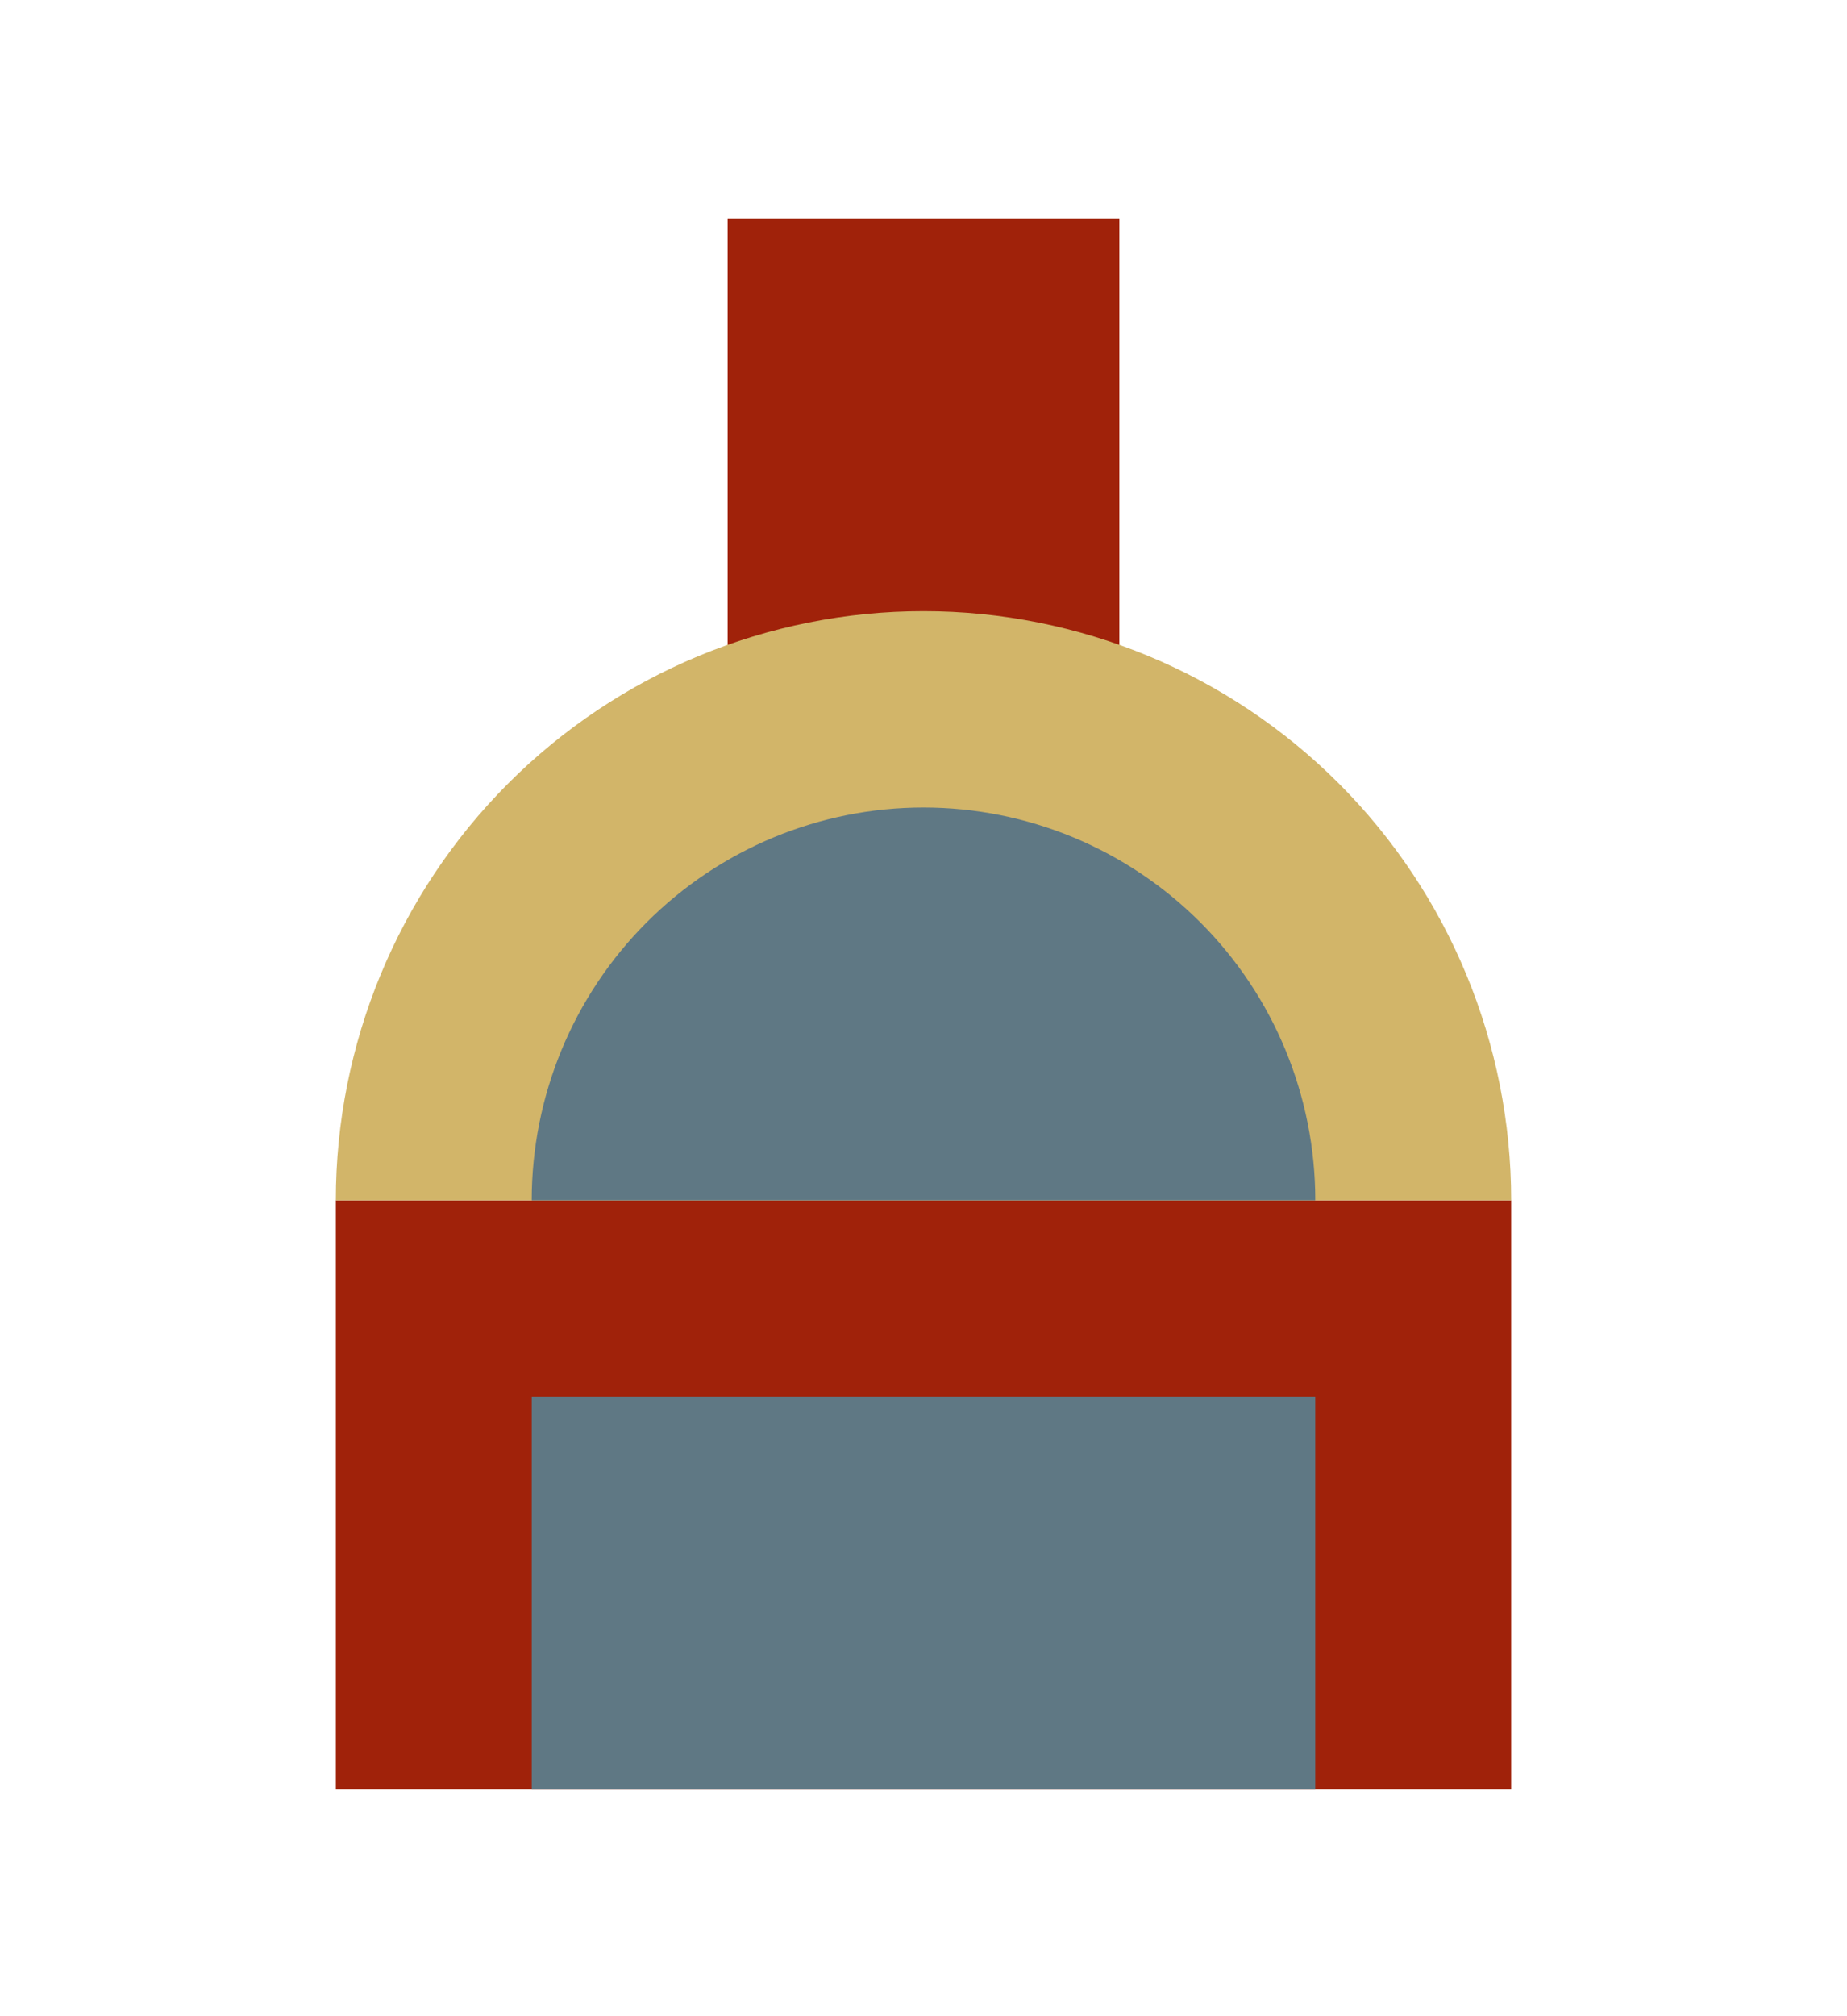
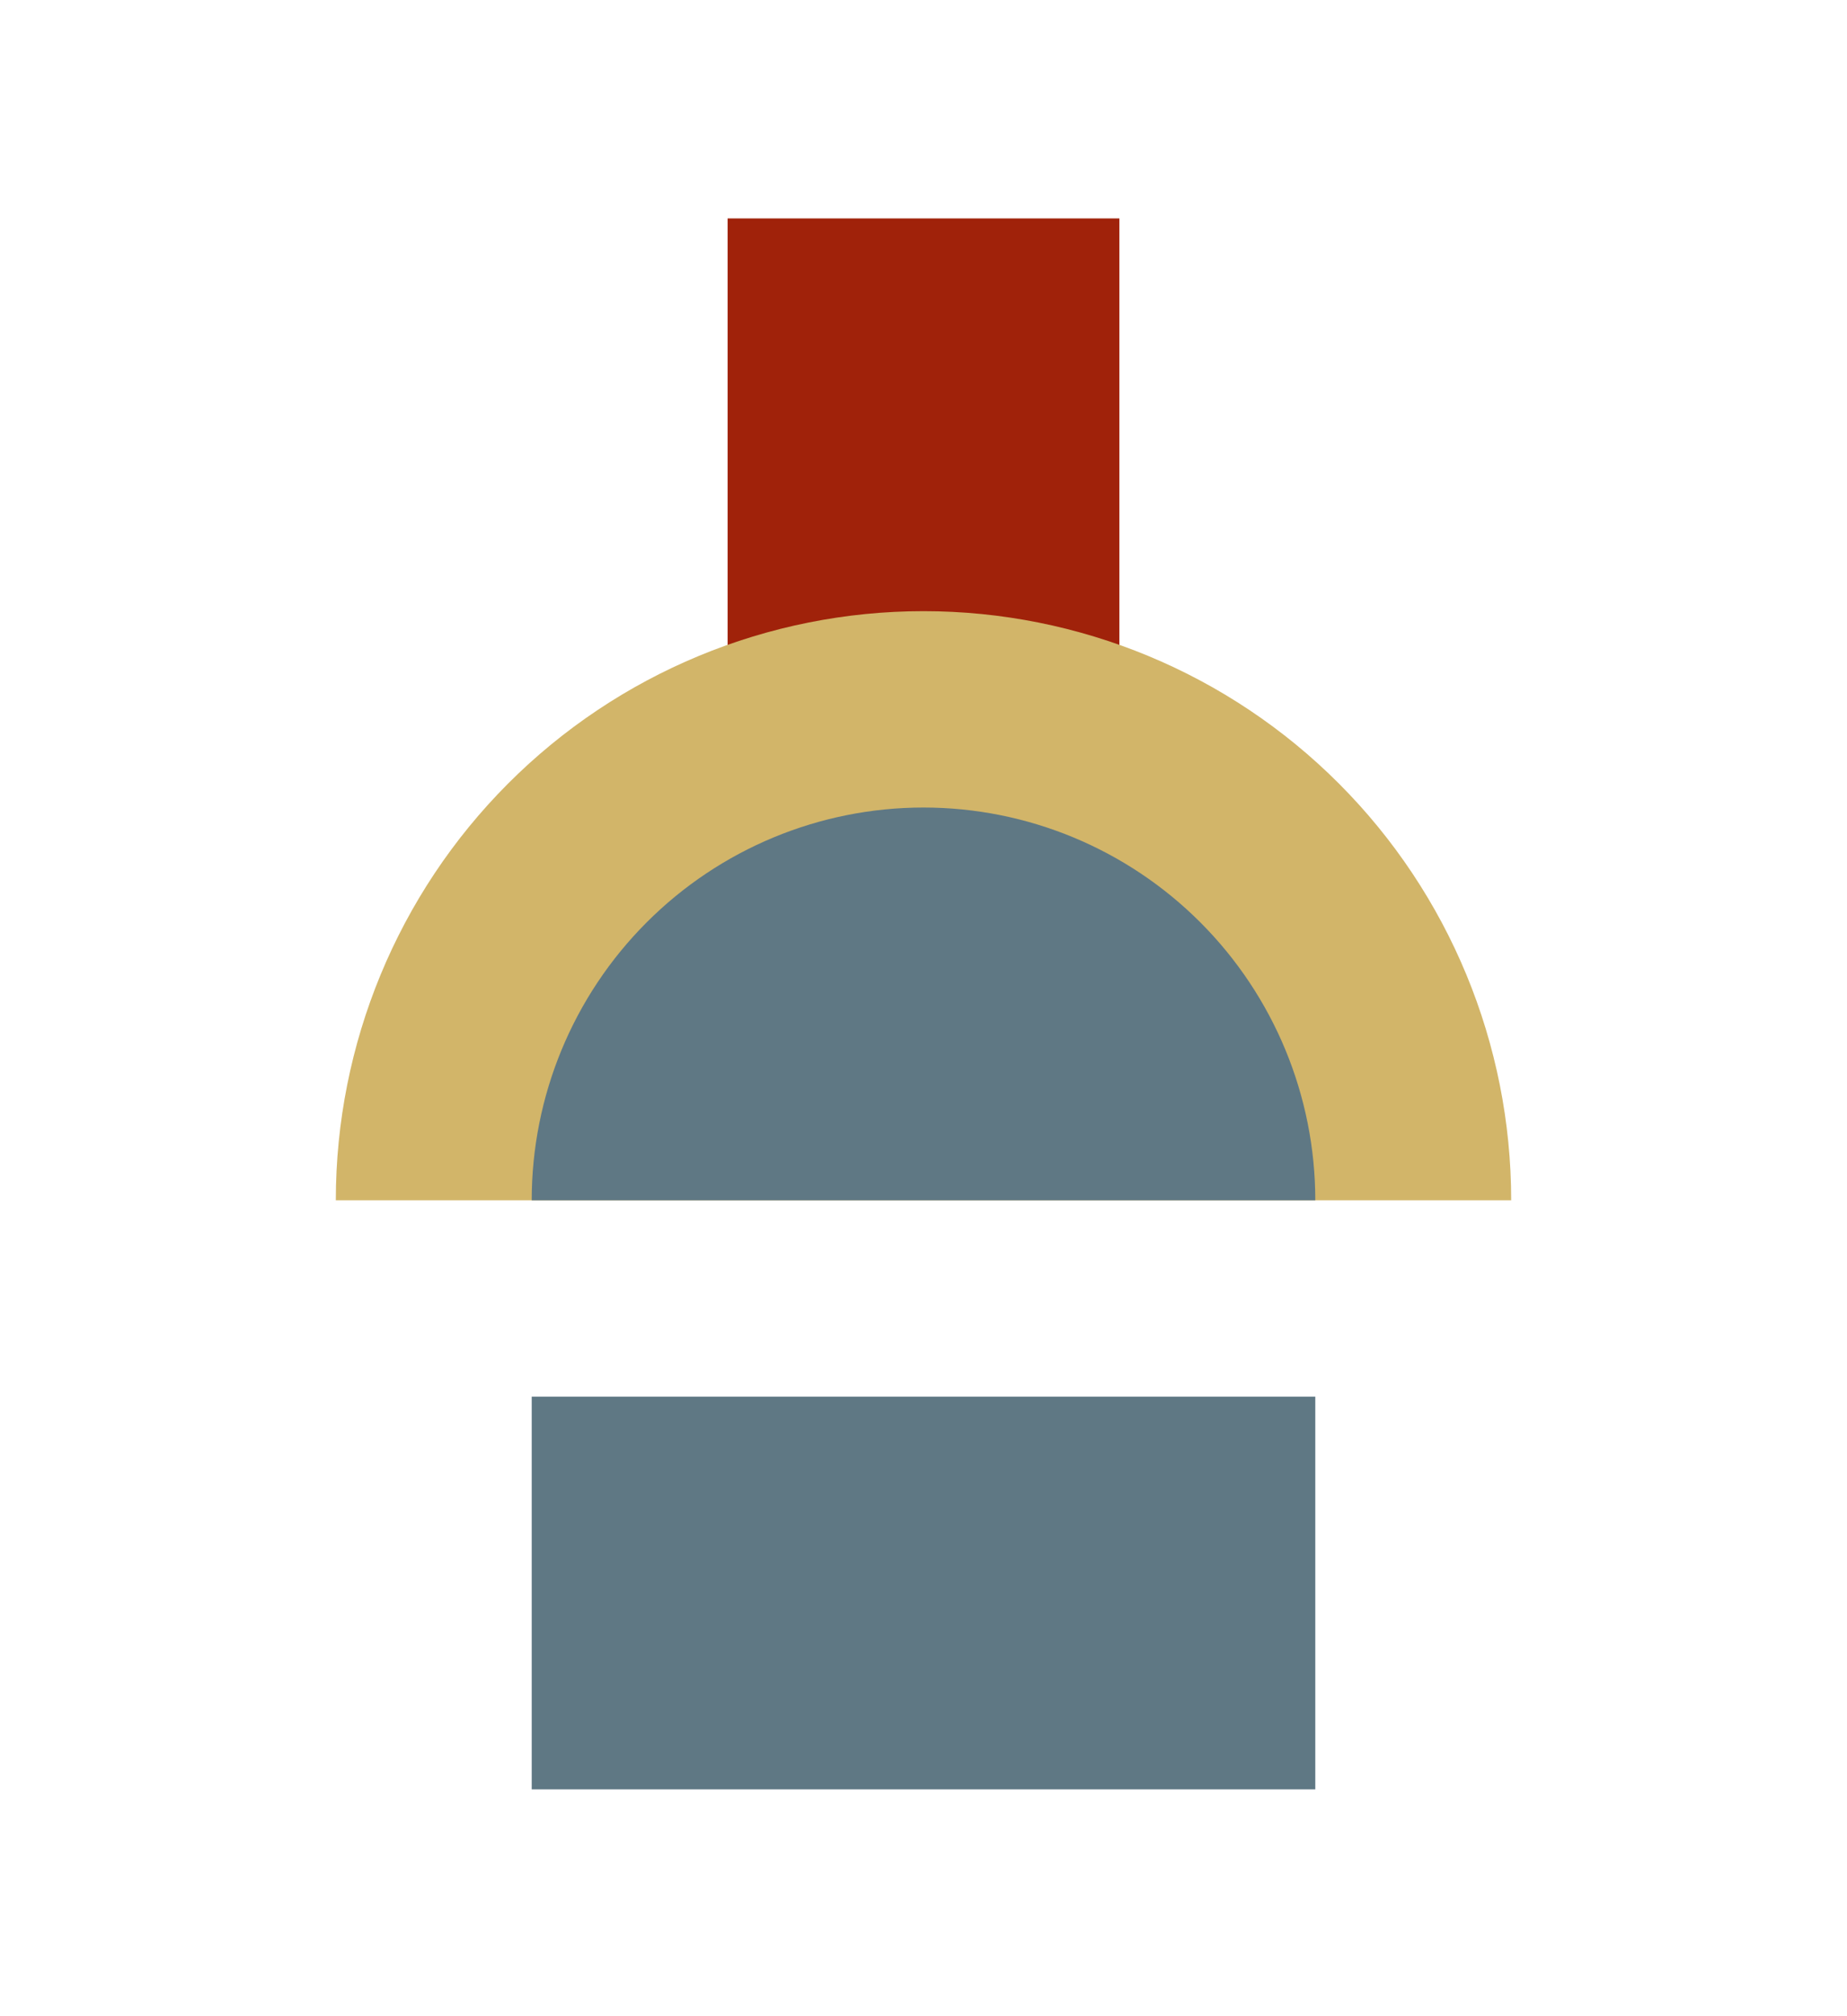
<svg xmlns="http://www.w3.org/2000/svg" width="220" height="240" viewBox="0 0 220 240" fill="none">
  <rect width="220" height="240" fill="white" />
  <g clip-path="url(#clip0_300_1306)">
-     <path d="M180 142.875H40V213H180V142.875Z" fill="#A0220A" />
    <path d="M133.333 26H86.667V119.5H133.333V26Z" fill="#A0220A" />
    <path d="M180 142.875H40C40 124.277 47.375 106.44 60.502 93.289C73.63 80.138 91.435 72.75 110 72.75C128.565 72.75 146.37 80.138 159.497 93.289C172.625 106.44 180 124.277 180 142.875Z" fill="#D2B569" />
    <path d="M156.667 166.25H63.333V213H156.667V166.25Z" fill="#5F7884" />
    <path d="M156.667 142.875H63.333C63.333 130.476 68.25 118.585 77.002 109.818C85.753 101.05 97.623 96.125 110 96.125C122.377 96.125 134.247 101.05 142.998 109.818C151.75 118.585 156.667 130.476 156.667 142.875Z" fill="#5F7884" />
  </g>
  <defs>
    <clipPath id="clip0_300_1306">
      <rect width="140" height="187" fill="white" transform="translate(40 26)" />
    </clipPath>
  </defs>
</svg>